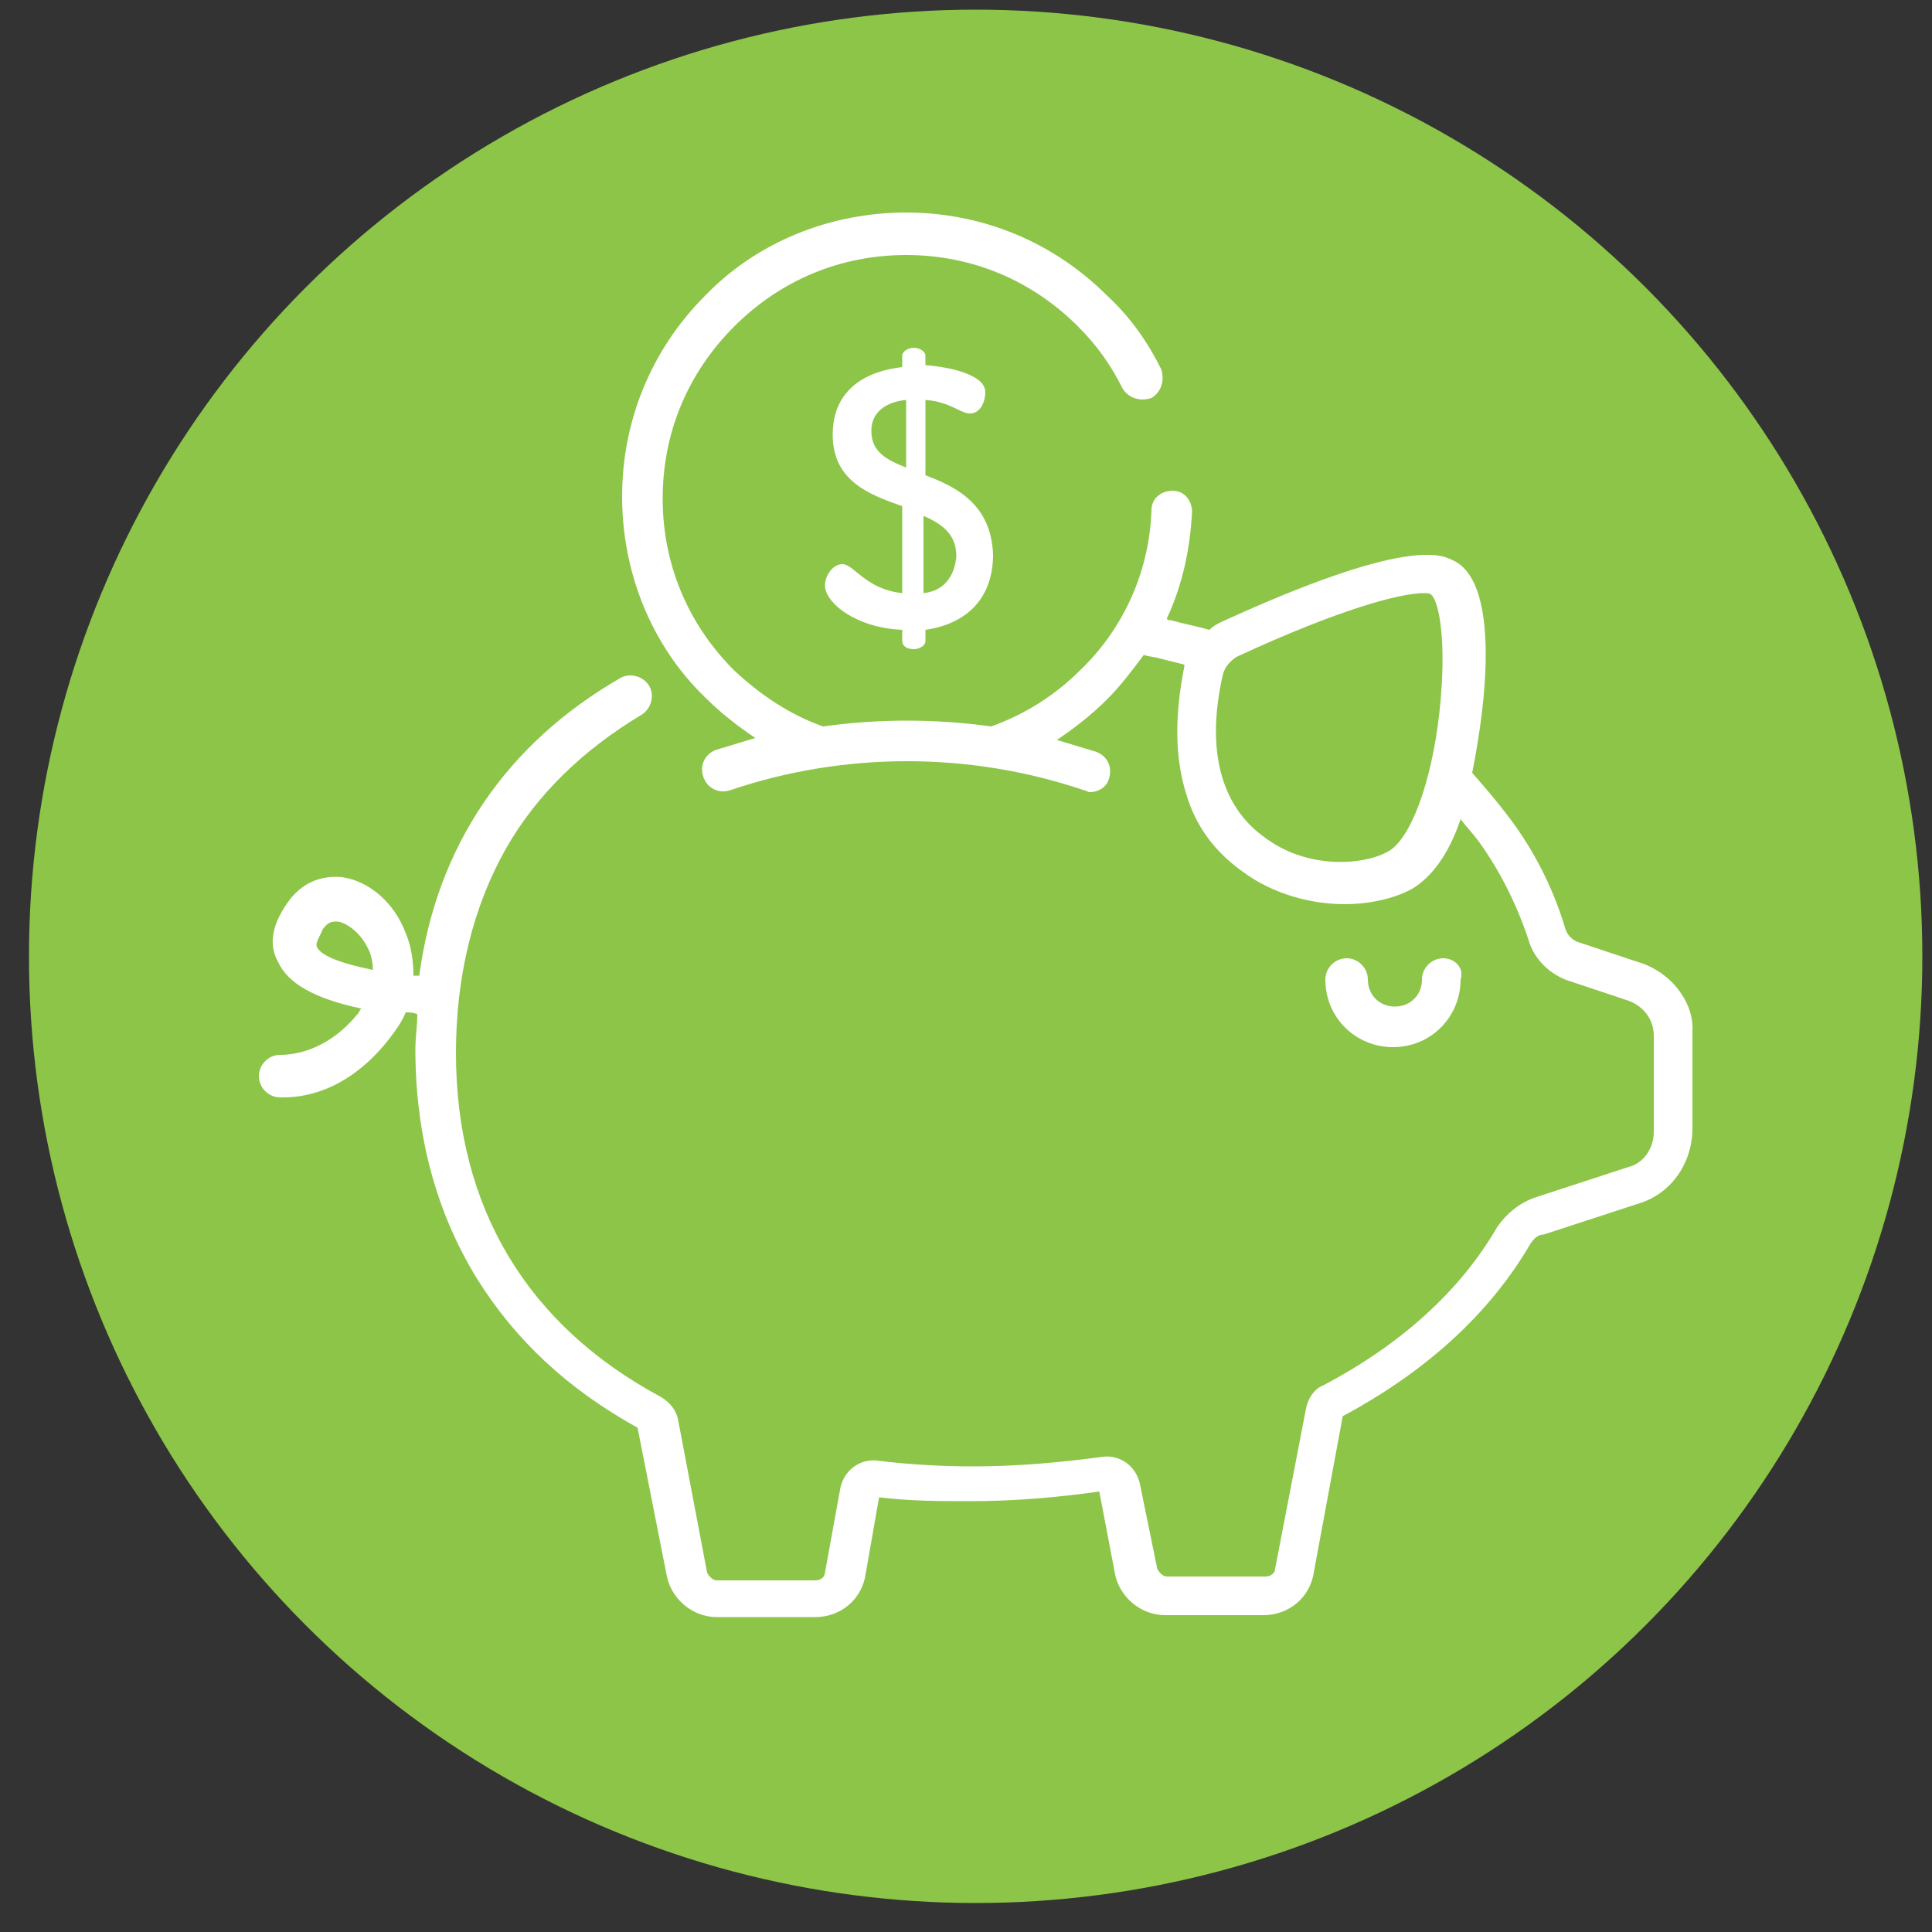
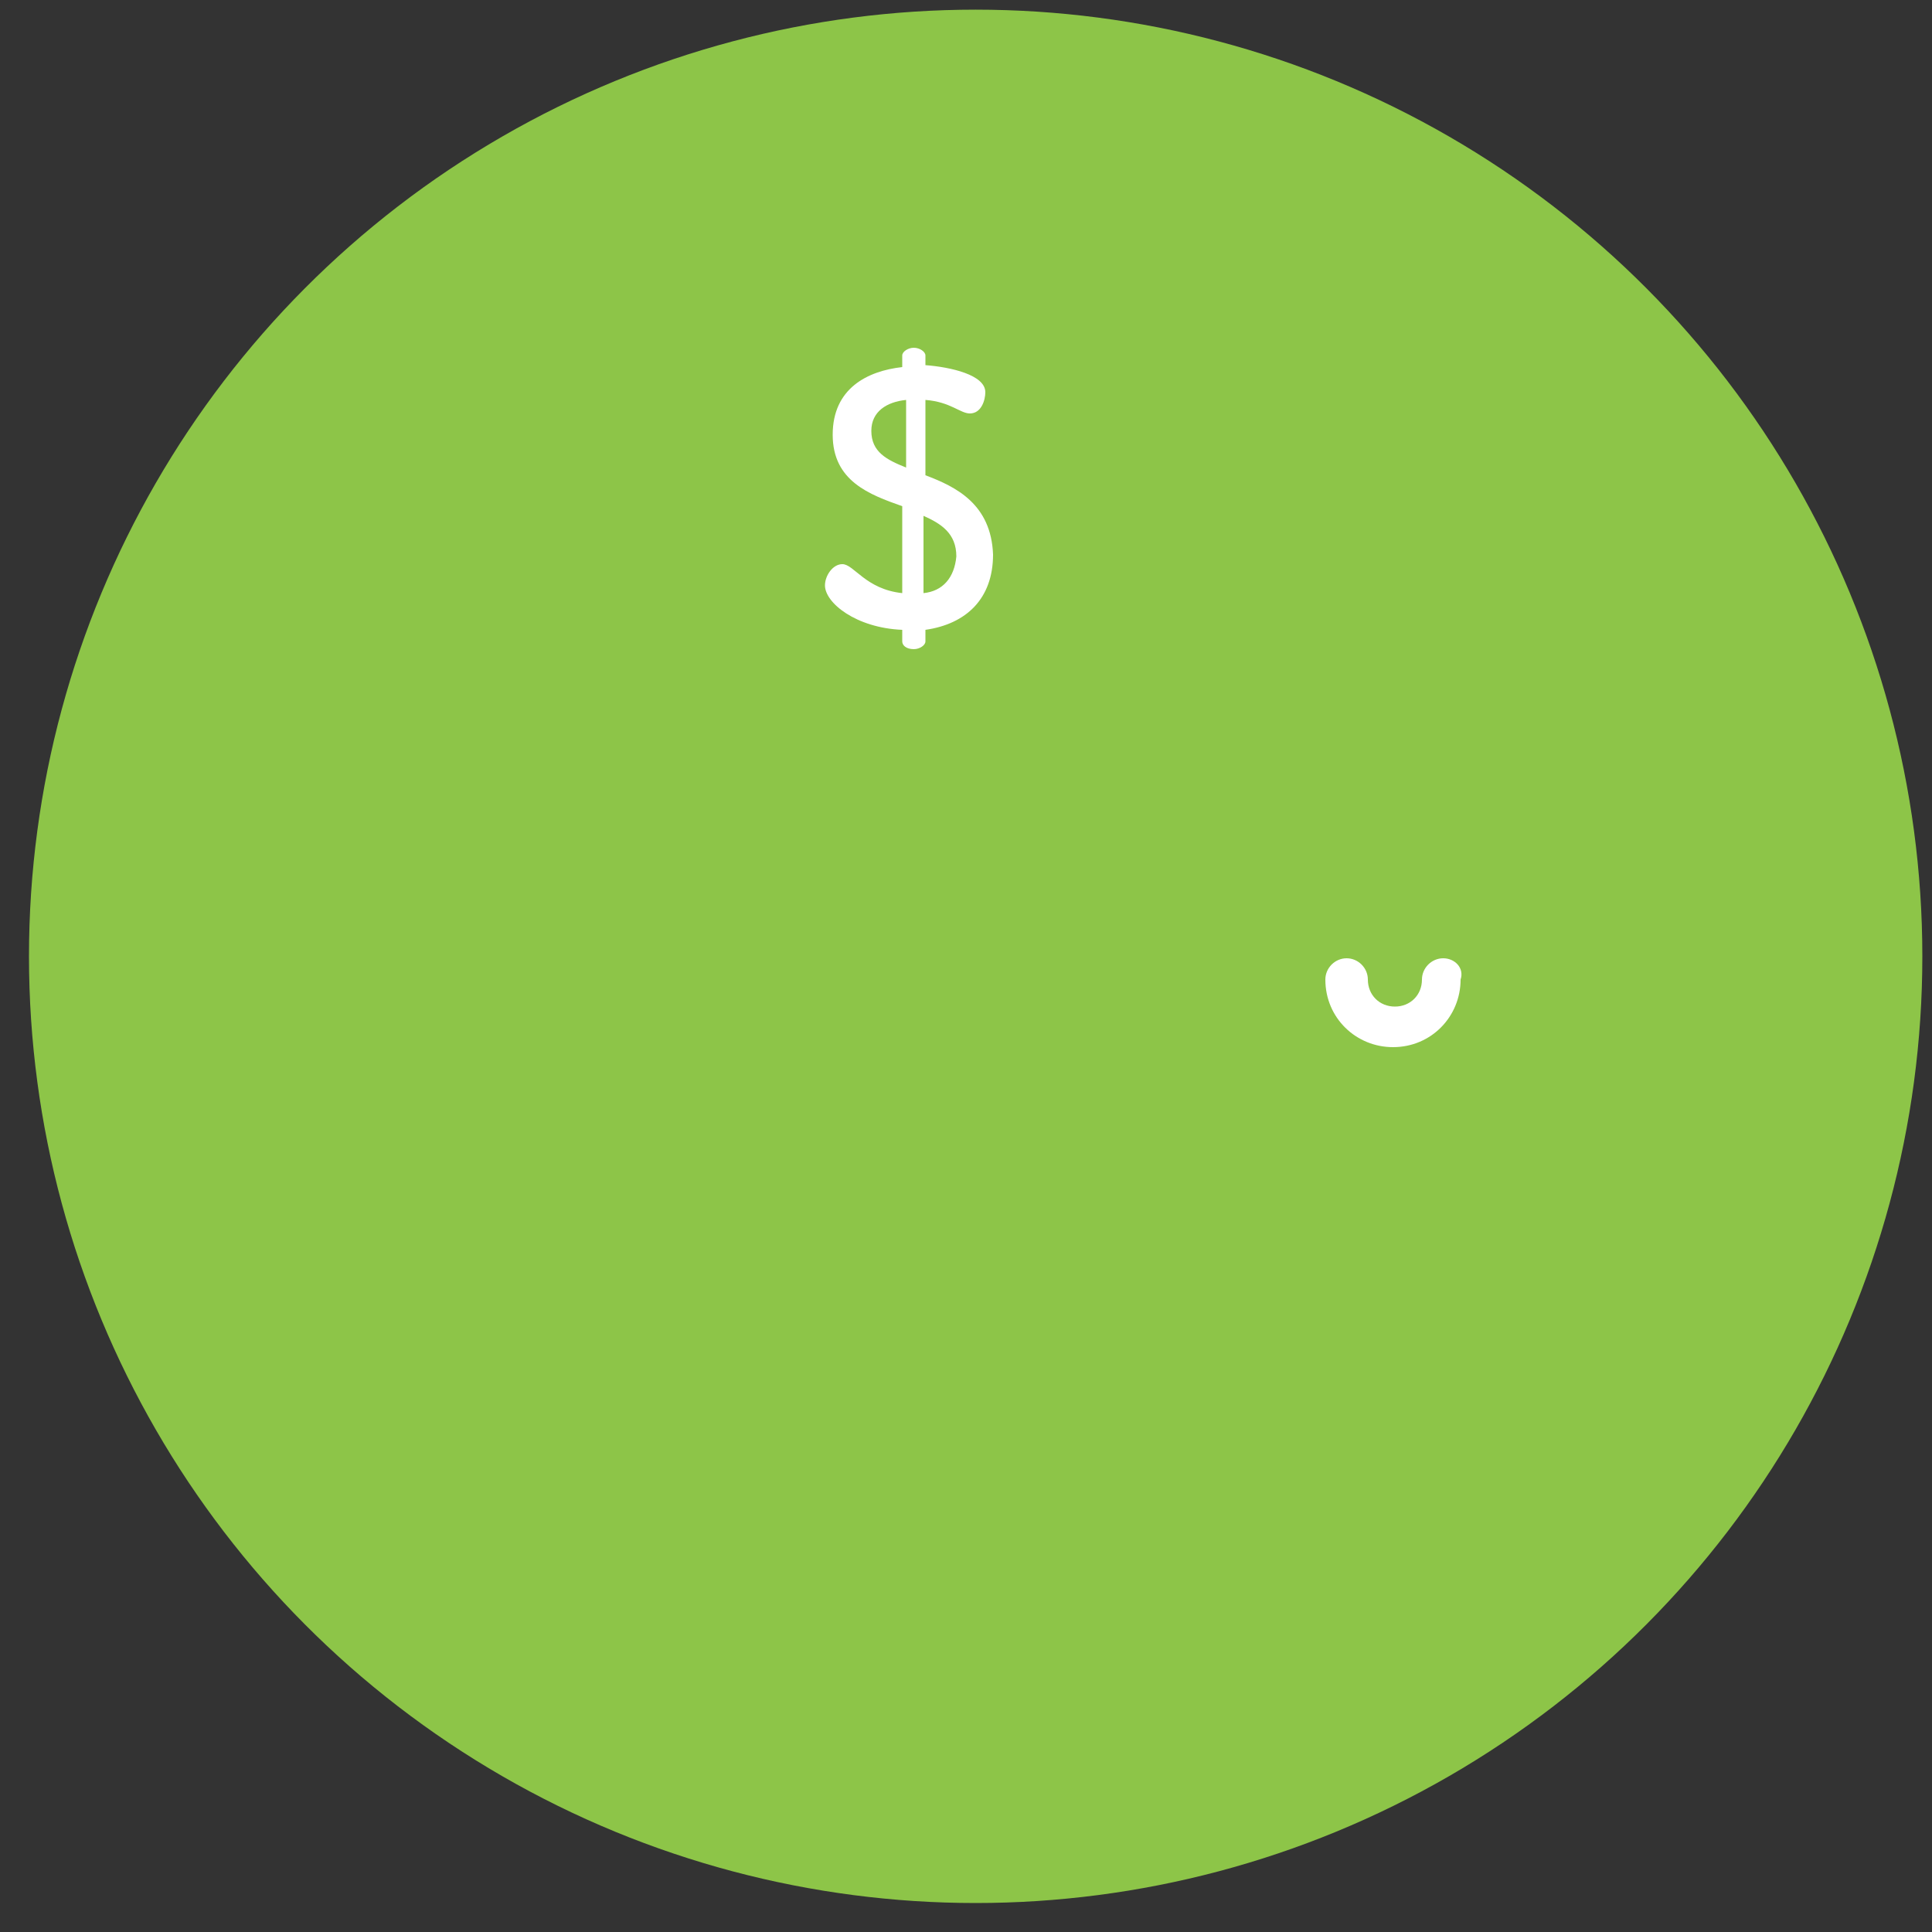
<svg xmlns="http://www.w3.org/2000/svg" id="Layer_1" x="0px" y="0px" viewBox="0 0 100 100" xml:space="preserve">
  <rect x="0" y="0" width="100" height="100" fill="#333333" stroke="none" />
  <circle fill="#8DC548" cx="50.5" cy="49.5" r="49" />
  <g>
    <g>
      <path fill="#FFFFFF" d="M74.7,49.6c-0.6,0-1.1,0.5-1.1,1.1c0,0.8-0.6,1.4-1.4,1.4c-0.8,0-1.4-0.6-1.4-1.4c0-0.6-0.5-1.1-1.1-1.1 c-0.6,0-1.1,0.5-1.1,1.1c0,2,1.6,3.5,3.5,3.5c2,0,3.5-1.6,3.5-3.5C75.8,50.1,75.3,49.6,74.7,49.6z" />
    </g>
  </g>
  <g>
    <g>
-       <path fill="#FFFFFF" d="M84.8,49.8l-3-1c-0.4-0.1-0.7-0.4-0.8-0.8c-0.6-2-1.6-4-2.9-5.7c-0.6-0.8-1.2-1.5-1.9-2.3 c0.4-2,0.7-4.2,0.7-6.1c0-2.8-0.6-4.4-1.7-4.9c-0.6-0.3-2.4-1.2-12,3.2c-0.2,0.1-0.4,0.2-0.6,0.4c-0.7-0.2-1.3-0.3-2-0.5 c-0.1,0-0.2,0-0.2-0.1c0.8-1.7,1.2-3.6,1.3-5.5c0-0.6-0.4-1.1-1-1.1c-0.6,0-1.1,0.4-1.1,1c-0.1,3.1-1.4,6.1-3.7,8.3 c-1.3,1.3-2.9,2.3-4.6,2.9c-2.9-0.4-5.8-0.4-8.7,0c-1.7-0.6-3.2-1.6-4.6-2.9c-2.4-2.4-3.7-5.5-3.7-8.9c0-3.4,1.3-6.5,3.7-8.9 c2.4-2.4,5.5-3.7,8.9-3.7s6.5,1.3,8.9,3.7c1,1,1.7,2,2.3,3.2c0.3,0.5,0.9,0.7,1.5,0.5c0.5-0.3,0.7-0.9,0.5-1.5 c-0.7-1.4-1.6-2.7-2.8-3.8c-2.8-2.8-6.5-4.3-10.4-4.3s-7.7,1.5-10.4,4.3c-2.8,2.8-4.3,6.5-4.3,10.4s1.5,7.7,4.3,10.4 c0.8,0.8,1.7,1.5,2.6,2.1c0,0,0,0,0,0c-0.7,0.2-1.3,0.4-2,0.6c-0.6,0.2-0.9,0.8-0.7,1.4c0.2,0.6,0.8,0.9,1.4,0.7 c5.9-2,12.4-2,18.3,0c0.1,0,0.2,0.1,0.3,0.1c0.5,0,0.9-0.3,1-0.7c0.2-0.6-0.1-1.2-0.7-1.4c-0.7-0.2-1.3-0.4-2-0.6c0,0,0,0,0,0 c0.9-0.6,1.8-1.3,2.6-2.1c0.7-0.7,1.3-1.5,1.9-2.3c0.3,0.1,0.6,0.1,0.9,0.2c0.4,0.1,0.8,0.2,1.2,0.3c0,0,0,0.1,0,0.1 c-0.5,2.5-0.5,4.7,0.1,6.6c0.5,1.7,1.5,3,2.9,4c1.6,1.2,3.6,1.7,5.3,1.7c1.3,0,2.6-0.3,3.5-0.8c1-0.6,1.9-1.8,2.5-3.6 c0.3,0.4,0.6,0.7,0.9,1.1c1.1,1.5,2,3.3,2.6,5.1c0.3,1.1,1.2,1.9,2.2,2.2l3,1c0.8,0.3,1.3,1,1.3,1.8v5c0,0.8-0.5,1.6-1.3,1.8 l-4.9,1.6c-0.8,0.3-1.4,0.8-1.9,1.5c-1.9,3.3-5,6.1-9,8.2c-0.5,0.2-0.8,0.7-0.9,1.2l-1.6,8.3c0,0.2-0.2,0.4-0.5,0.4h-5.1 c-0.2,0-0.4-0.2-0.5-0.4L59,76.8c-0.2-0.9-1-1.5-1.9-1.4c-2.2,0.3-4.5,0.5-6.7,0.5c-1.7,0-3.4-0.1-5-0.3c-0.9-0.1-1.7,0.5-1.9,1.4 l-0.8,4.4c0,0.2-0.2,0.4-0.5,0.4h-5.1c-0.2,0-0.4-0.2-0.5-0.4l-1.5-7.9c-0.1-0.5-0.4-0.9-0.9-1.2c-6.9-3.7-10.6-9.8-10.6-17.8 c0-4,0.9-7.6,2.6-10.6c1.6-2.8,4-5.1,7-6.9c0.5-0.3,0.7-1,0.4-1.5c-0.3-0.5-1-0.7-1.5-0.4c-5.9,3.4-9.5,8.7-10.4,15.4v0 c-0.1,0-0.2,0-0.3,0c0-0.7-0.1-1.5-0.4-2.2c-0.6-1.6-1.9-2.7-3.3-2.9c-1.1-0.1-2.1,0.3-2.8,1.3c-1,1.4-0.9,2.4-0.5,3.1 c0.5,1.1,1.9,1.9,4.3,2.4c-0.1,0.1-0.1,0.2-0.2,0.3c-1.4,1.7-3,2.1-4,2.1c-0.6,0-1.1,0.5-1.1,1.1v0c0,0.6,0.5,1.1,1.1,1.1 c0.1,0,0.2,0,0.2,0c1.3,0,3.5-0.5,5.5-3.1c0.3-0.4,0.6-0.8,0.8-1.3c0.2,0,0.4,0,0.6,0.1c0,0,0,0,0,0c0,0.6-0.1,1.2-0.1,1.8 c0,4.5,1.1,8.5,3.2,11.9c2,3.2,4.7,5.7,8.3,7.7l1.5,7.6c0.2,1.2,1.3,2.2,2.6,2.2h5.1c1.3,0,2.4-0.9,2.6-2.2l0.7-4 c1.6,0.2,3.2,0.2,4.8,0.2c2.2,0,4.5-0.2,6.6-0.5l0.8,4.2c0.2,1.2,1.3,2.2,2.6,2.2h5.1c1.3,0,2.4-0.9,2.6-2.2l1.5-8.1 c4.3-2.3,7.6-5.3,9.7-8.9c0.2-0.3,0.4-0.5,0.7-0.5l4.9-1.6c1.7-0.5,2.8-2.1,2.8-3.9v-5C87.7,51.9,86.5,50.3,84.8,49.8z M74.5,36.9 c-0.4,3.6-1.5,6.6-2.7,7.2c-1.3,0.7-4.2,0.9-6.4-0.8c-2.2-1.6-3-4.5-2.1-8.4c0,0,0,0,0,0c0.1-0.4,0.4-0.7,0.7-0.9 c5.4-2.5,8.5-3.3,9.7-3.3c0.2,0,0.3,0,0.4,0.1C74.5,31.2,74.9,33.3,74.5,36.9z M16.4,49c-0.1-0.2,0.2-0.6,0.3-0.9 c0.3-0.4,0.5-0.4,0.7-0.4c0,0,0.1,0,0.1,0c0.5,0.1,1.2,0.6,1.6,1.5c0.1,0.2,0.2,0.6,0.2,1C17.8,49.9,16.6,49.5,16.4,49z" />
-     </g>
+       </g>
  </g>
  <g>
    <g>
      <path fill="#FFFFFF" d="M47.9,24.6v-3.9c1.3,0.1,1.8,0.7,2.3,0.7c0.6,0,0.8-0.7,0.8-1.1c0-0.9-1.8-1.3-3.1-1.4v-0.5 c0-0.2-0.3-0.4-0.6-0.4c-0.3,0-0.6,0.2-0.6,0.4V19c-1.8,0.2-3.6,1.1-3.6,3.5c0,2.4,1.9,3.1,3.6,3.7v4.5c-1.9-0.2-2.5-1.5-3.1-1.5 c-0.5,0-0.9,0.6-0.9,1.1c0,0.9,1.6,2.2,4,2.3l0,0v0.6c0,0.2,0.2,0.4,0.6,0.4c0.3,0,0.6-0.2,0.6-0.4v-0.6c2.1-0.3,3.5-1.6,3.5-3.9 C51.3,26.1,49.5,25.2,47.9,24.6z M46.9,24.2c-1-0.4-1.8-0.8-1.8-1.9c0-1,0.8-1.5,1.8-1.6V24.2z M47.8,30.7v-4 c0.9,0.4,1.7,0.9,1.7,2.1C49.4,29.9,48.8,30.6,47.8,30.7z" />
    </g>
  </g>
</svg>